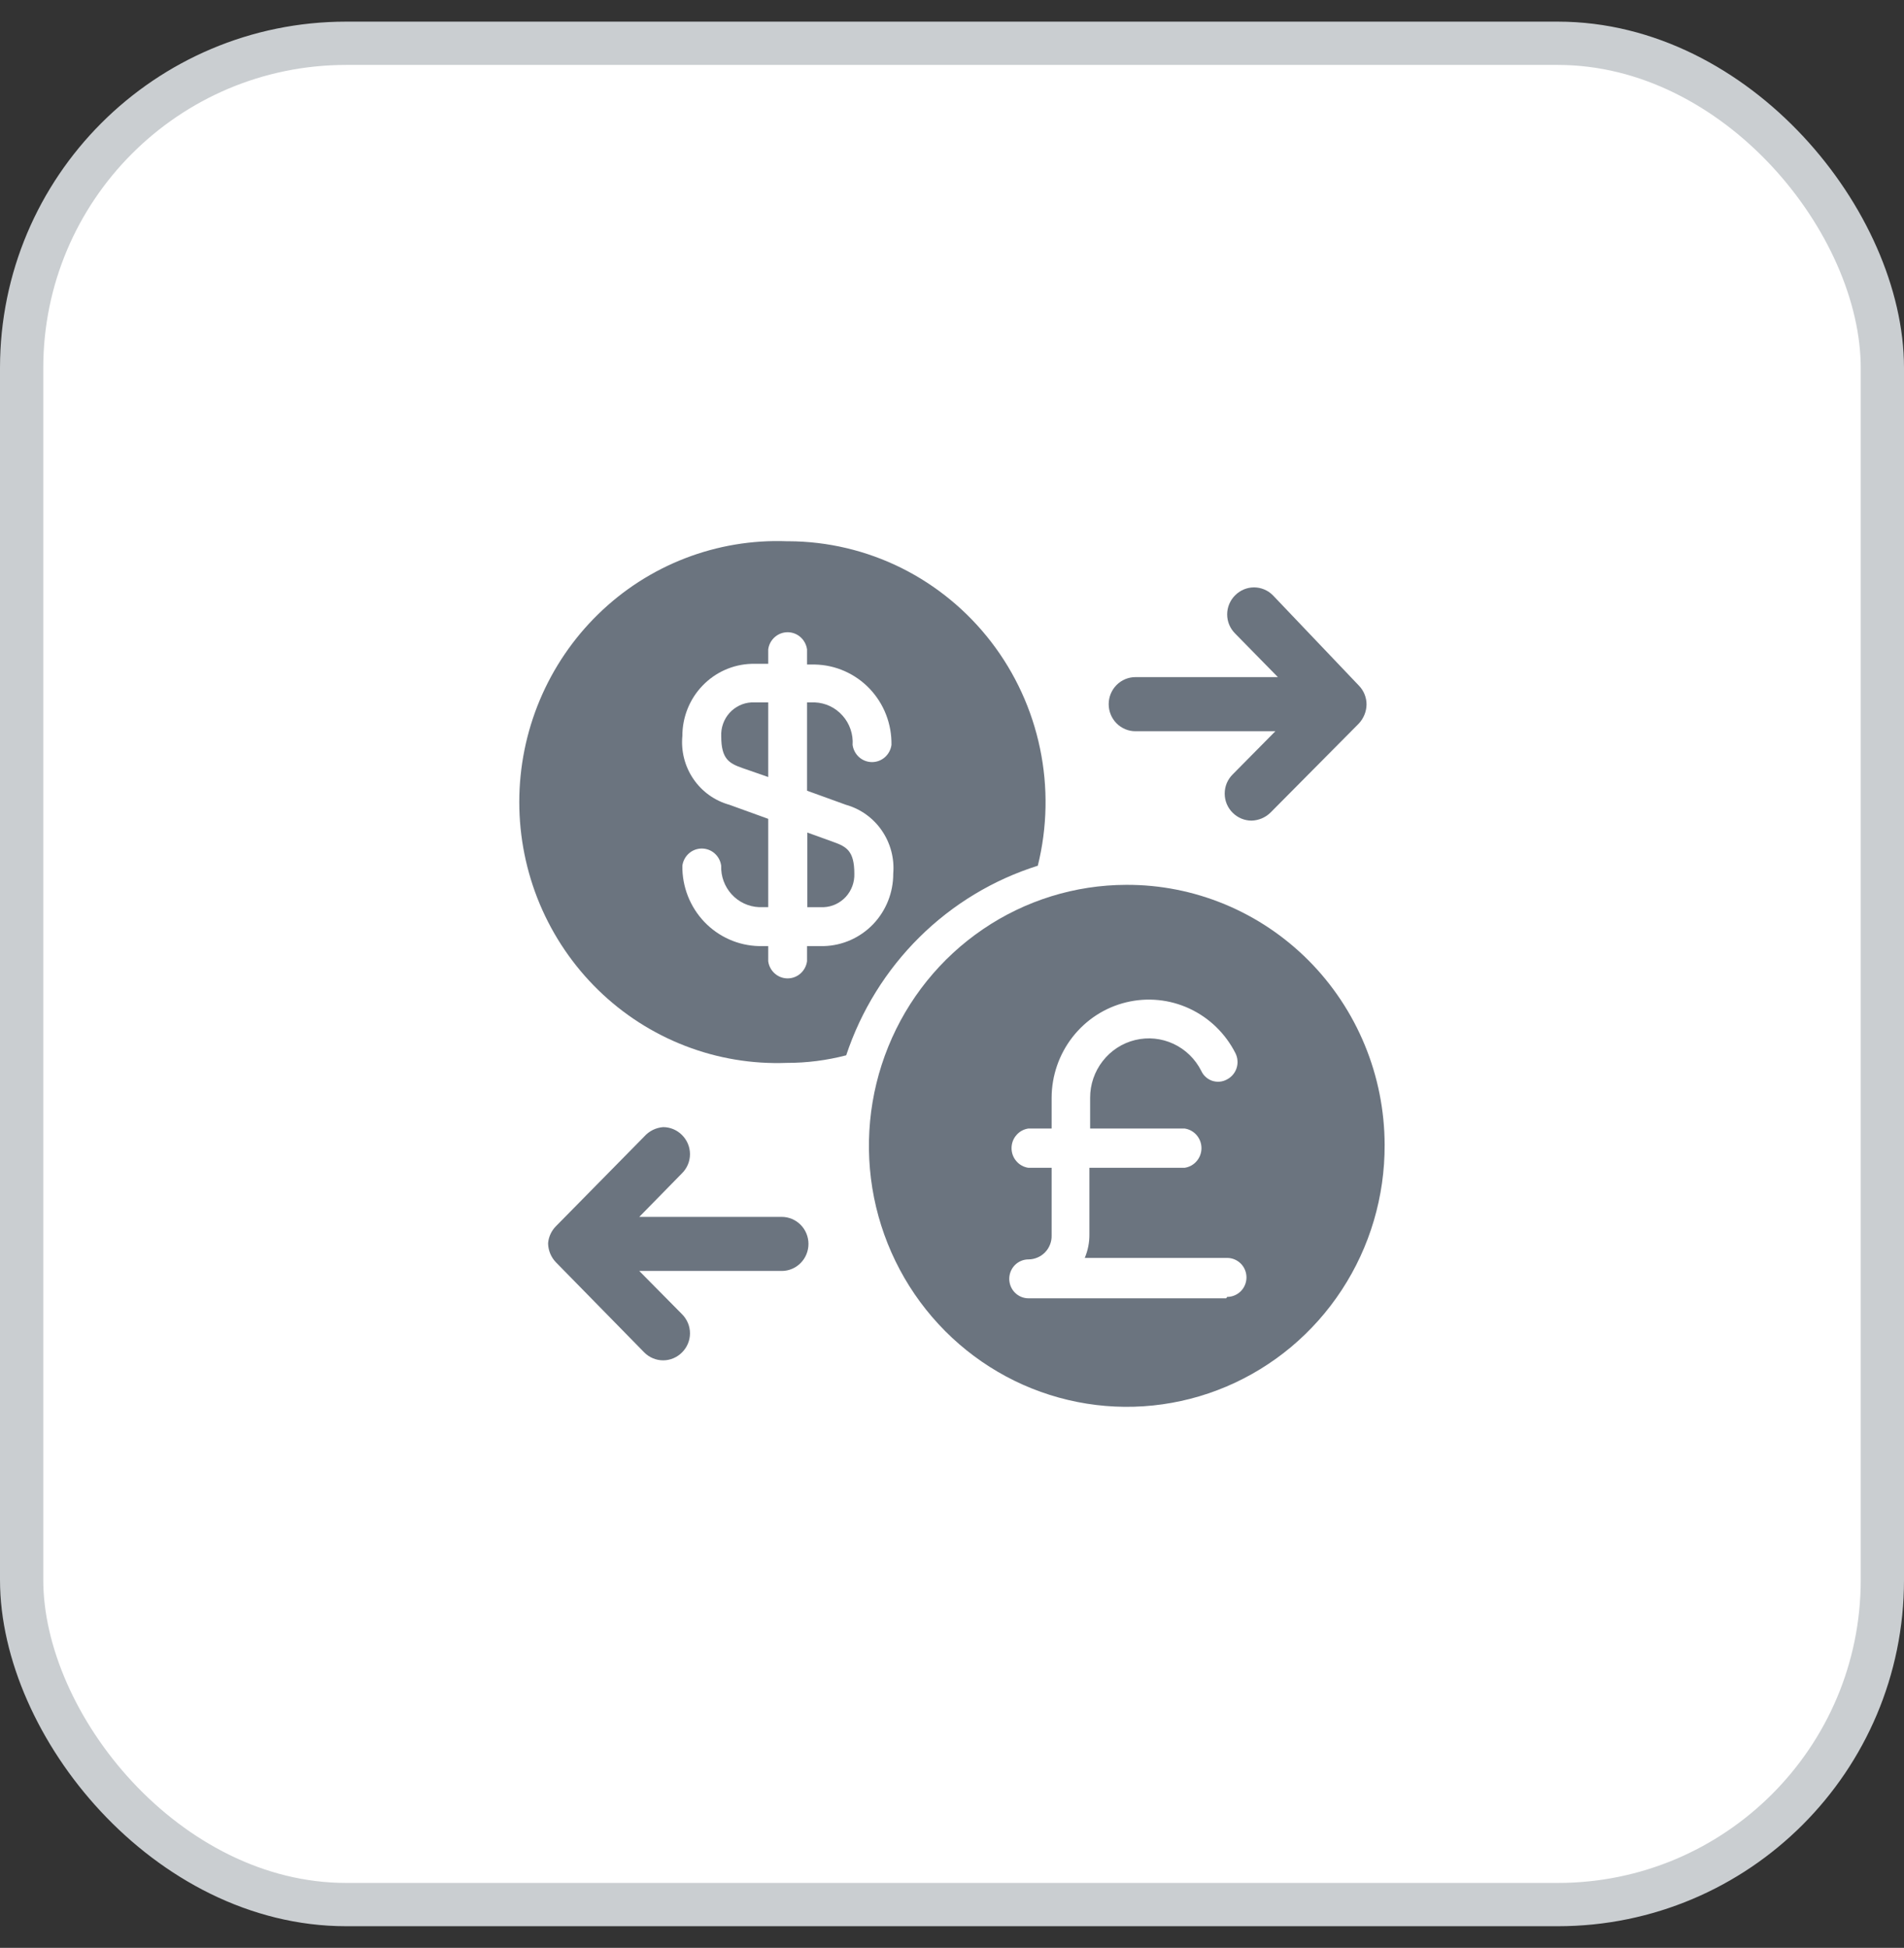
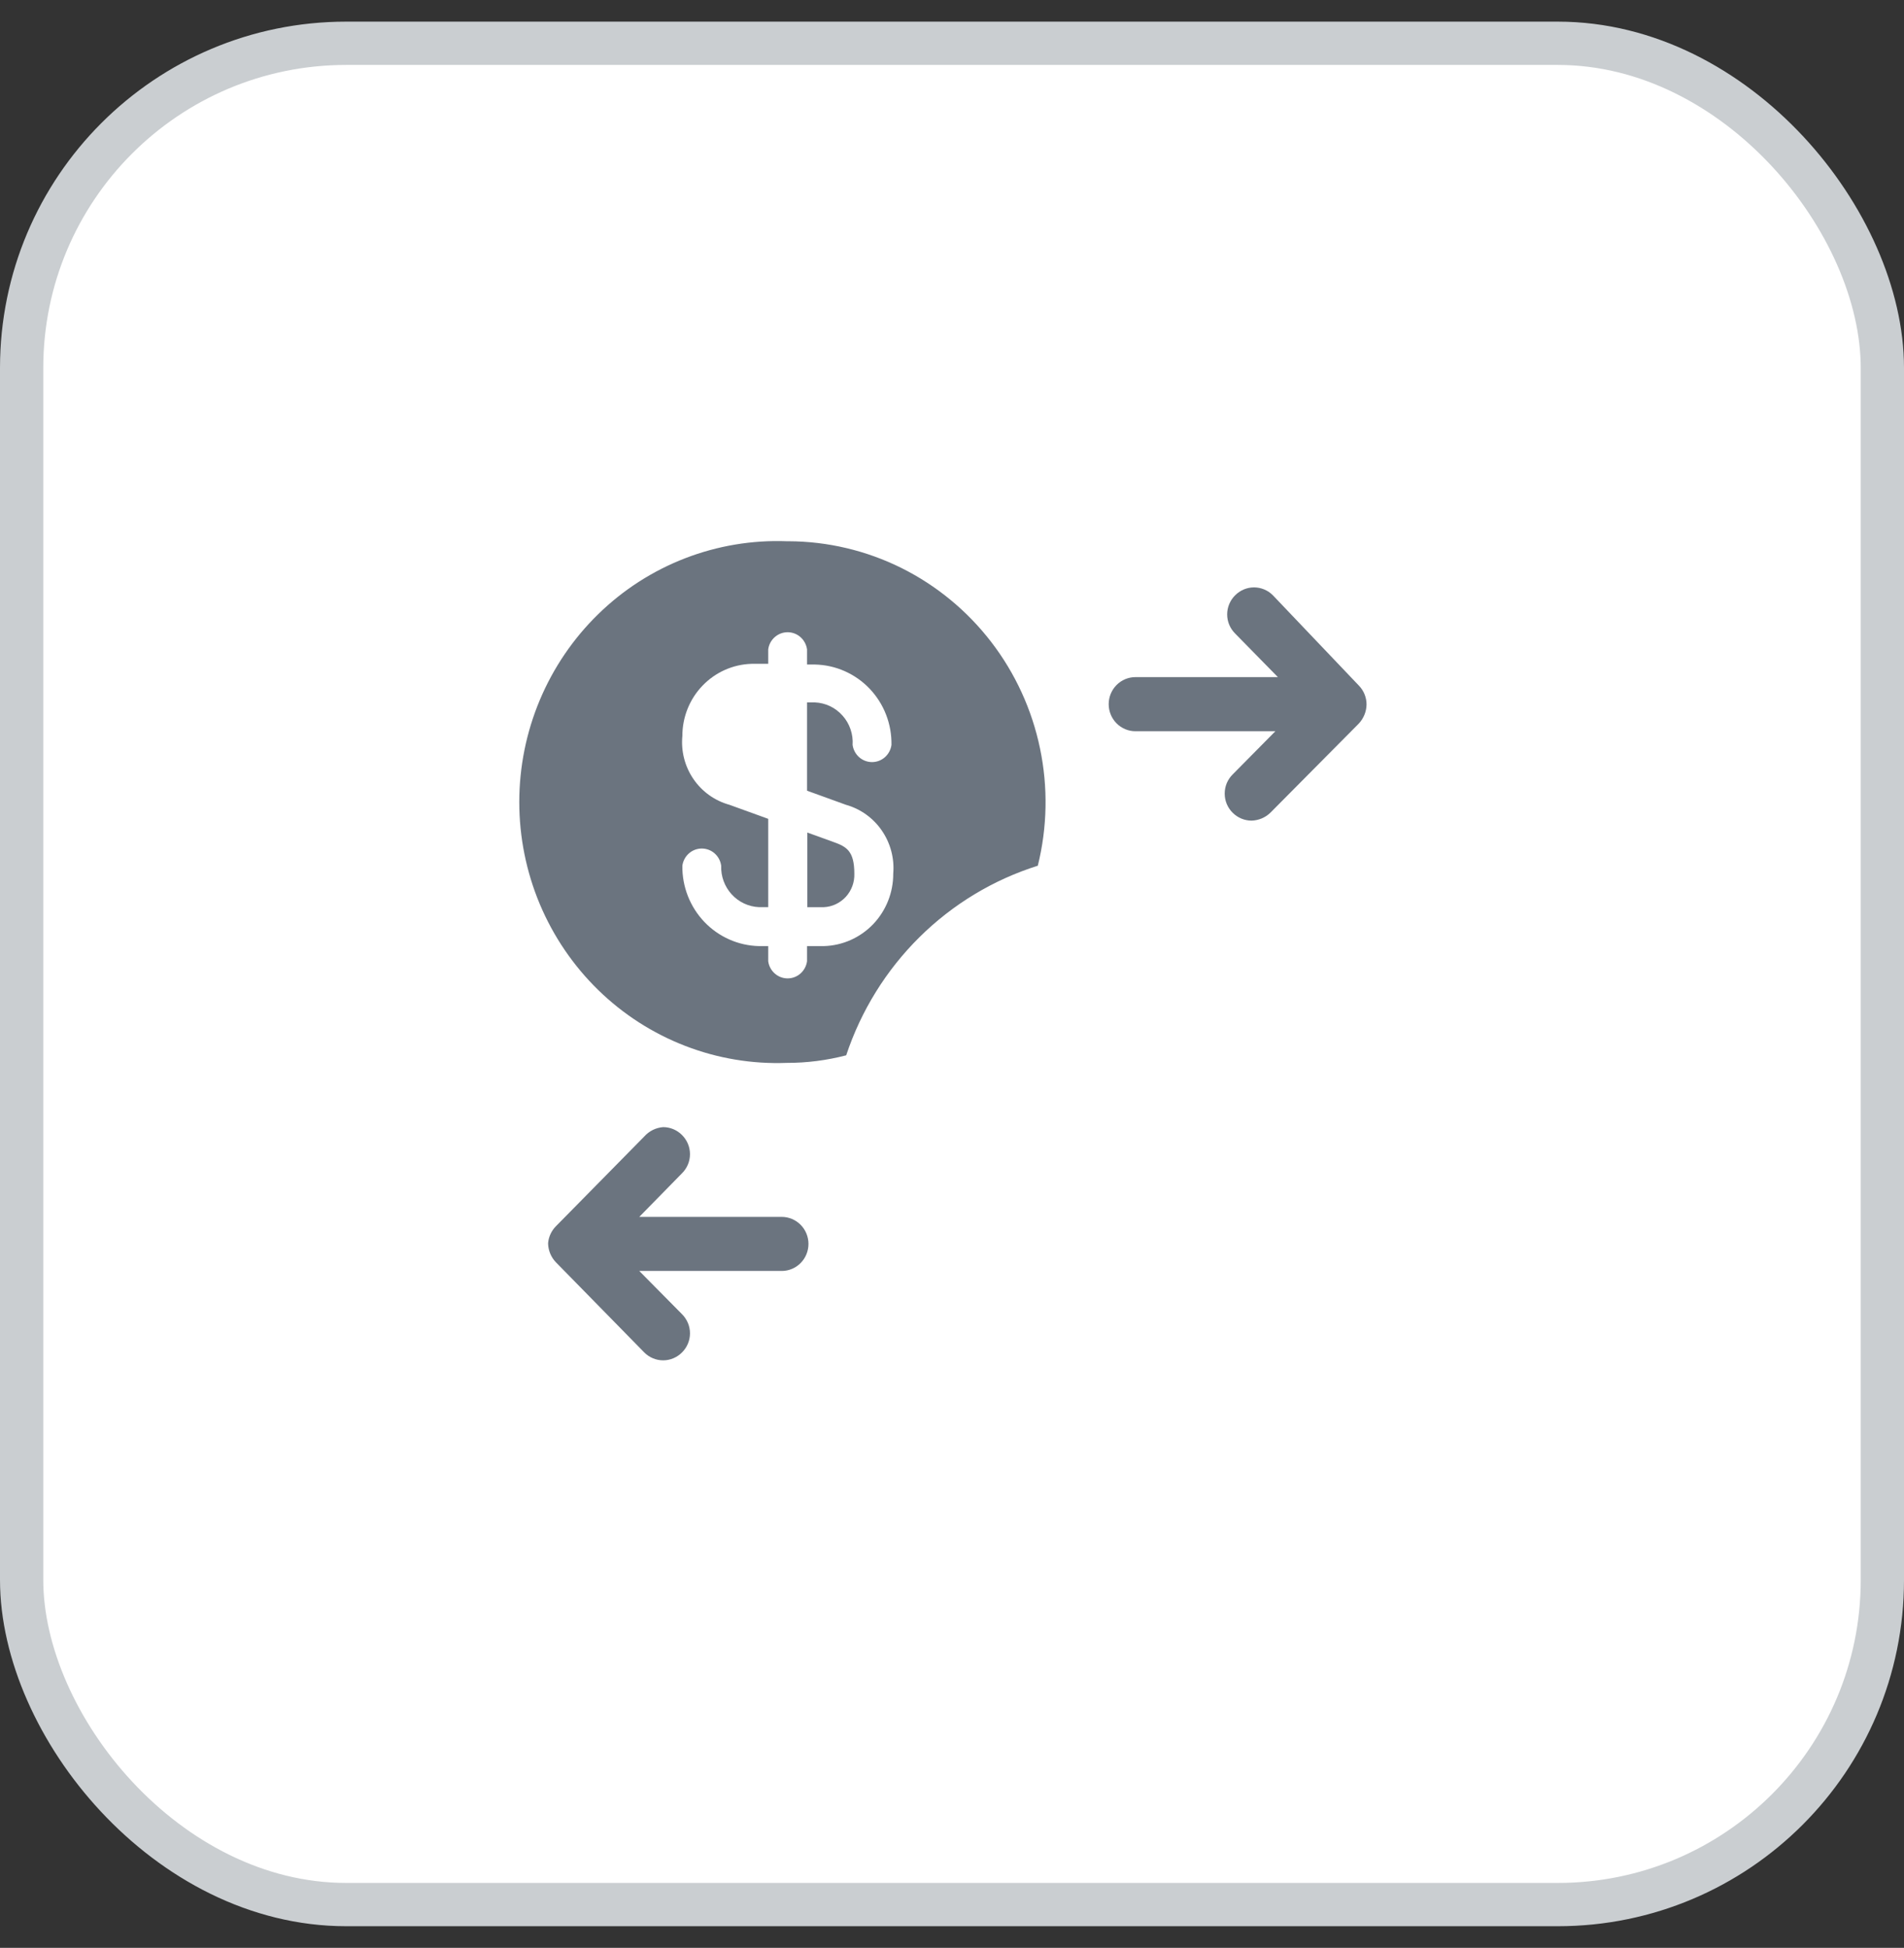
<svg xmlns="http://www.w3.org/2000/svg" width="44" height="45" viewBox="0 0 44 45" fill="none">
  <rect x="0" y="0" width="44" height="45" fill="#333333" stroke="none" />
  <rect x="0.5" y="1" width="43" height="43" rx="7.5" fill="white" />
  <rect x="0.5" y="1" width="43" height="43" rx="7.5" stroke="#CACED1" />
  <path d="M18.648 20.958H19.035C19.23 20.95 19.414 20.863 19.547 20.718C19.679 20.573 19.75 20.381 19.743 20.184C19.743 19.659 19.562 19.559 19.258 19.451L18.657 19.234V20.958H18.648Z" fill="#6B747F" />
  <path d="M18.181 12.504C17.38 12.474 16.582 12.608 15.833 12.897C15.085 13.186 14.401 13.625 13.825 14.188C13.248 14.75 12.789 15.425 12.475 16.171C12.162 16.917 12 17.719 12 18.53C12 19.34 12.162 20.143 12.475 20.889C12.789 21.635 13.248 22.309 13.825 22.872C14.401 23.434 15.085 23.873 15.833 24.162C16.582 24.452 17.38 24.585 18.181 24.555C18.644 24.556 19.106 24.497 19.555 24.38C19.898 23.348 20.479 22.412 21.248 21.651C22.018 20.889 22.956 20.323 23.983 20C24.203 19.112 24.221 18.186 24.034 17.29C23.848 16.395 23.462 15.554 22.907 14.832C22.352 14.11 21.641 13.525 20.83 13.121C20.018 12.718 19.126 12.507 18.222 12.504H18.181ZM19.004 21.857H18.65V22.207C18.635 22.316 18.581 22.417 18.499 22.49C18.417 22.563 18.311 22.603 18.201 22.603C18.092 22.603 17.986 22.563 17.904 22.49C17.821 22.417 17.767 22.316 17.753 22.207V21.857H17.539C17.061 21.846 16.608 21.645 16.276 21.297C15.945 20.949 15.762 20.483 15.769 20C15.784 19.89 15.837 19.789 15.92 19.716C16.002 19.643 16.108 19.603 16.218 19.603C16.327 19.603 16.433 19.643 16.515 19.716C16.598 19.789 16.651 19.89 16.666 20C16.657 20.243 16.744 20.481 16.907 20.66C17.071 20.84 17.298 20.947 17.539 20.957H17.753V18.917L16.855 18.592C16.518 18.499 16.224 18.289 16.025 17.998C15.826 17.707 15.735 17.354 15.769 17.001C15.769 16.568 15.935 16.152 16.234 15.841C16.532 15.53 16.938 15.349 17.366 15.336H17.753V15.003C17.767 14.893 17.821 14.792 17.904 14.719C17.986 14.646 18.092 14.606 18.201 14.606C18.311 14.606 18.417 14.646 18.499 14.719C18.581 14.792 18.635 14.893 18.65 15.003V15.352H18.831C19.068 15.357 19.301 15.408 19.518 15.504C19.735 15.6 19.932 15.738 20.096 15.91C20.26 16.083 20.39 16.286 20.476 16.509C20.563 16.732 20.605 16.97 20.601 17.21C20.586 17.319 20.532 17.42 20.45 17.493C20.367 17.566 20.262 17.606 20.152 17.606C20.043 17.606 19.937 17.566 19.854 17.493C19.772 17.42 19.718 17.319 19.703 17.21C19.711 17.087 19.695 16.964 19.655 16.848C19.615 16.731 19.553 16.624 19.471 16.533C19.39 16.441 19.292 16.367 19.182 16.314C19.072 16.262 18.952 16.232 18.831 16.227H18.65V18.267L19.547 18.592C19.884 18.686 20.179 18.897 20.378 19.187C20.578 19.478 20.672 19.83 20.642 20.183C20.644 20.619 20.477 21.038 20.177 21.352C19.877 21.664 19.468 21.846 19.037 21.857H19.004Z" fill="#6B747F" />
-   <path d="M16.667 17.009C16.667 17.534 16.848 17.634 17.152 17.742L17.753 17.951V16.227H17.366C17.171 16.237 16.988 16.326 16.857 16.472C16.726 16.619 16.658 16.812 16.667 17.009Z" fill="#6B747F" />
-   <path d="M26.023 20.442C24.844 20.445 23.692 20.802 22.714 21.468C21.736 22.133 20.974 23.078 20.527 24.181C20.079 25.285 19.965 26.498 20.198 27.667C20.432 28.836 21.004 29.909 21.84 30.749C22.677 31.59 23.741 32.161 24.898 32.389C26.055 32.618 27.253 32.494 28.341 32.033C29.428 31.572 30.356 30.796 31.007 29.801C31.659 28.807 32.003 27.639 31.998 26.446C31.996 25.655 31.84 24.871 31.538 24.141C31.237 23.411 30.796 22.748 30.241 22.19C29.686 21.633 29.028 21.191 28.304 20.891C27.58 20.591 26.805 20.438 26.023 20.442ZM28.336 29.994H23.767C23.65 29.994 23.537 29.947 23.453 29.862C23.37 29.778 23.323 29.663 23.323 29.544C23.323 29.425 23.37 29.311 23.453 29.226C23.537 29.142 23.65 29.095 23.767 29.095C23.838 29.095 23.909 29.08 23.974 29.052C24.04 29.025 24.099 28.984 24.149 28.933C24.199 28.882 24.238 28.821 24.264 28.755C24.291 28.688 24.304 28.617 24.302 28.545V26.979H23.767C23.659 26.964 23.559 26.91 23.488 26.826C23.415 26.743 23.376 26.636 23.376 26.525C23.376 26.414 23.415 26.307 23.488 26.224C23.559 26.14 23.659 26.086 23.767 26.071H24.302V25.363C24.303 24.853 24.474 24.358 24.786 23.958C25.098 23.558 25.534 23.275 26.025 23.156C26.515 23.037 27.03 23.088 27.488 23.301C27.946 23.514 28.32 23.877 28.55 24.331C28.577 24.384 28.593 24.442 28.597 24.501C28.602 24.56 28.595 24.62 28.576 24.677C28.558 24.733 28.529 24.785 28.49 24.83C28.452 24.875 28.405 24.912 28.352 24.939C28.301 24.967 28.244 24.984 28.186 24.989C28.127 24.994 28.069 24.987 28.013 24.969C27.957 24.95 27.906 24.92 27.863 24.88C27.819 24.841 27.784 24.793 27.76 24.739C27.621 24.464 27.395 24.244 27.118 24.115C26.841 23.986 26.529 23.955 26.232 24.027C25.936 24.099 25.672 24.27 25.483 24.513C25.294 24.755 25.191 25.055 25.192 25.363V26.071H27.373C27.481 26.086 27.581 26.14 27.653 26.224C27.725 26.307 27.765 26.414 27.765 26.525C27.765 26.636 27.725 26.743 27.653 26.826C27.581 26.91 27.481 26.964 27.373 26.979H25.175V28.512C25.178 28.7 25.141 28.887 25.068 29.061H28.36C28.478 29.061 28.591 29.109 28.675 29.193C28.758 29.277 28.805 29.392 28.805 29.511C28.805 29.63 28.758 29.745 28.675 29.829C28.591 29.913 28.478 29.961 28.36 29.961L28.336 29.994Z" fill="#6B747F" />
  <path d="M28.922 18.958C28.758 18.958 28.601 18.892 28.485 18.775C28.427 18.718 28.381 18.649 28.349 18.573C28.318 18.497 28.302 18.416 28.302 18.334C28.302 18.251 28.318 18.17 28.349 18.094C28.381 18.018 28.427 17.95 28.485 17.892L29.473 16.893H26.238C26.075 16.893 25.918 16.827 25.802 16.71C25.686 16.593 25.621 16.434 25.621 16.268C25.621 16.102 25.686 15.944 25.802 15.826C25.918 15.709 26.075 15.643 26.238 15.643H29.531L28.543 14.636C28.485 14.578 28.439 14.51 28.407 14.434C28.375 14.358 28.359 14.277 28.359 14.194C28.359 14.112 28.375 14.031 28.407 13.955C28.439 13.879 28.485 13.81 28.543 13.753C28.659 13.636 28.816 13.57 28.979 13.57C29.143 13.57 29.3 13.636 29.416 13.753L31.399 15.835C31.515 15.952 31.58 16.111 31.58 16.276C31.577 16.441 31.512 16.599 31.399 16.718L29.358 18.775C29.24 18.889 29.085 18.954 28.922 18.958Z" fill="#6B747F" />
  <path d="M15.325 26.039C15.488 26.039 15.645 26.105 15.761 26.222C15.819 26.28 15.865 26.348 15.897 26.424C15.929 26.5 15.945 26.581 15.945 26.664C15.945 26.746 15.929 26.827 15.897 26.903C15.865 26.979 15.819 27.048 15.761 27.105L14.773 28.113H18.066C18.229 28.113 18.386 28.179 18.502 28.296C18.618 28.413 18.683 28.572 18.683 28.737C18.683 28.903 18.618 29.062 18.502 29.179C18.386 29.296 18.229 29.362 18.066 29.362H14.773L15.761 30.361C15.819 30.419 15.865 30.488 15.897 30.563C15.929 30.639 15.945 30.721 15.945 30.803C15.945 30.885 15.929 30.966 15.897 31.042C15.865 31.118 15.819 31.187 15.761 31.244C15.645 31.361 15.488 31.427 15.325 31.427C15.161 31.427 15.004 31.361 14.888 31.244L12.847 29.162C12.733 29.044 12.668 28.886 12.666 28.721C12.678 28.573 12.743 28.434 12.847 28.329L14.888 26.256C15.001 26.129 15.157 26.052 15.325 26.039Z" fill="#6B747F" />
</svg>